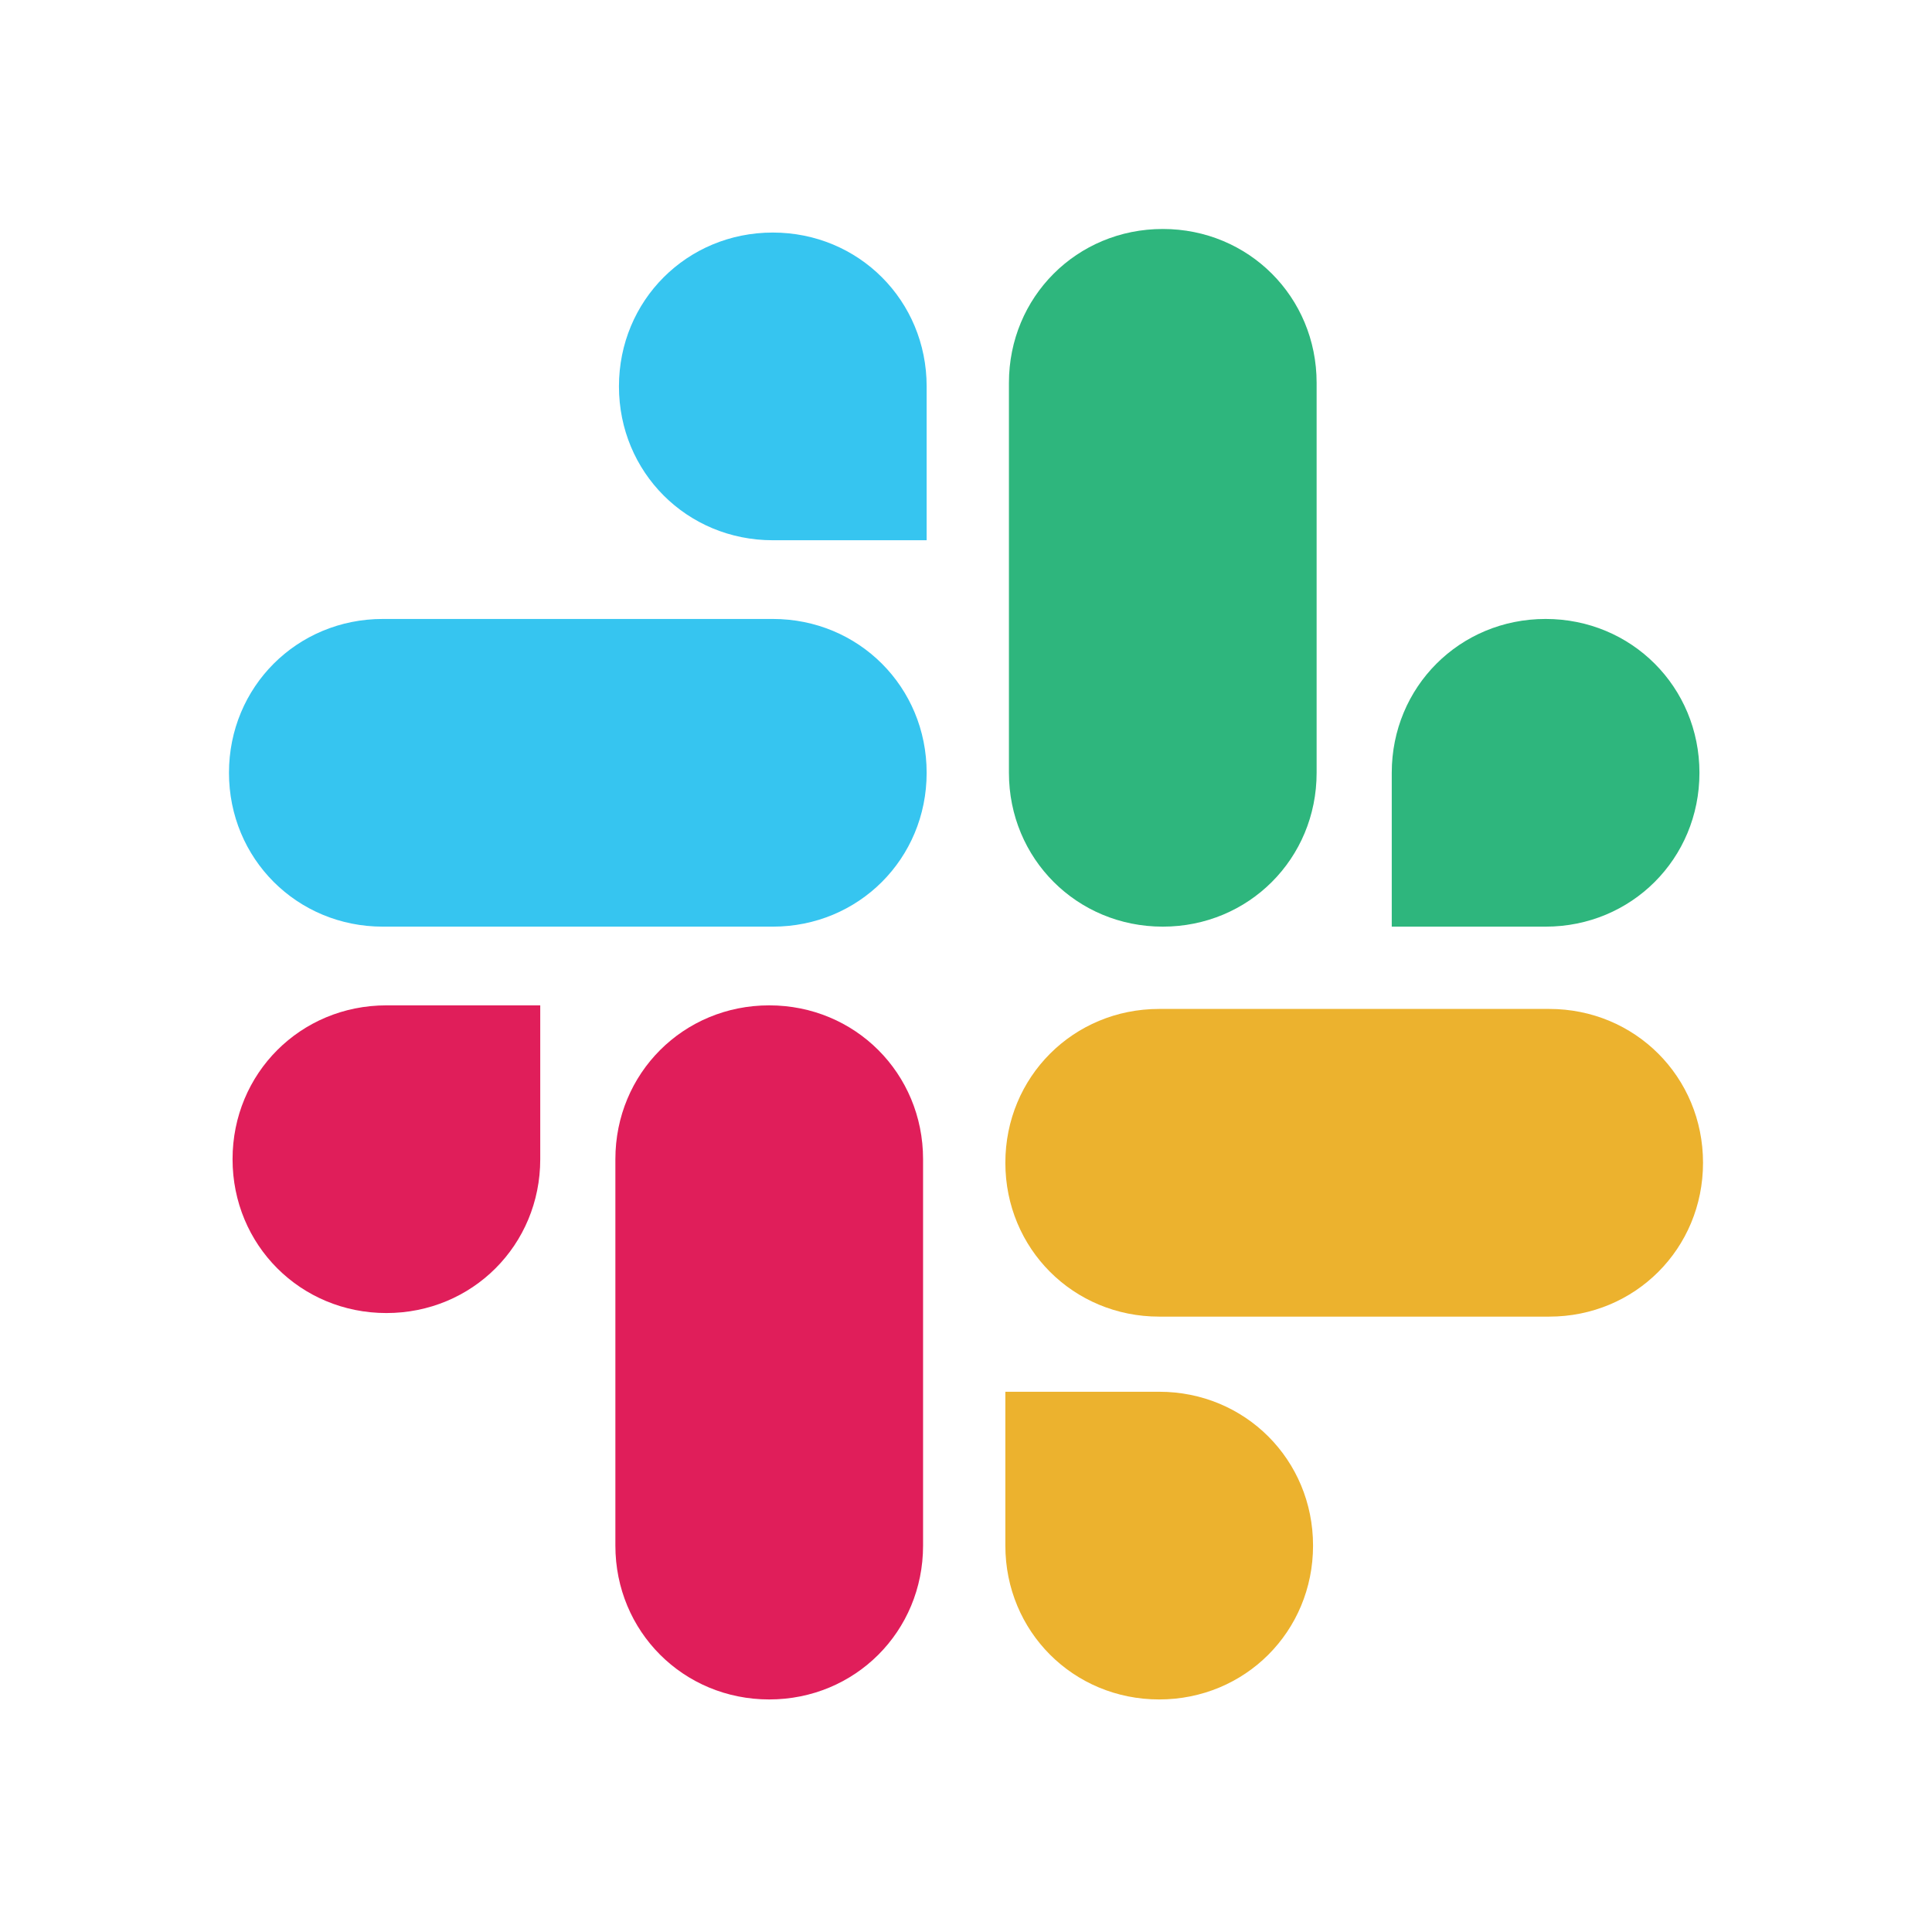
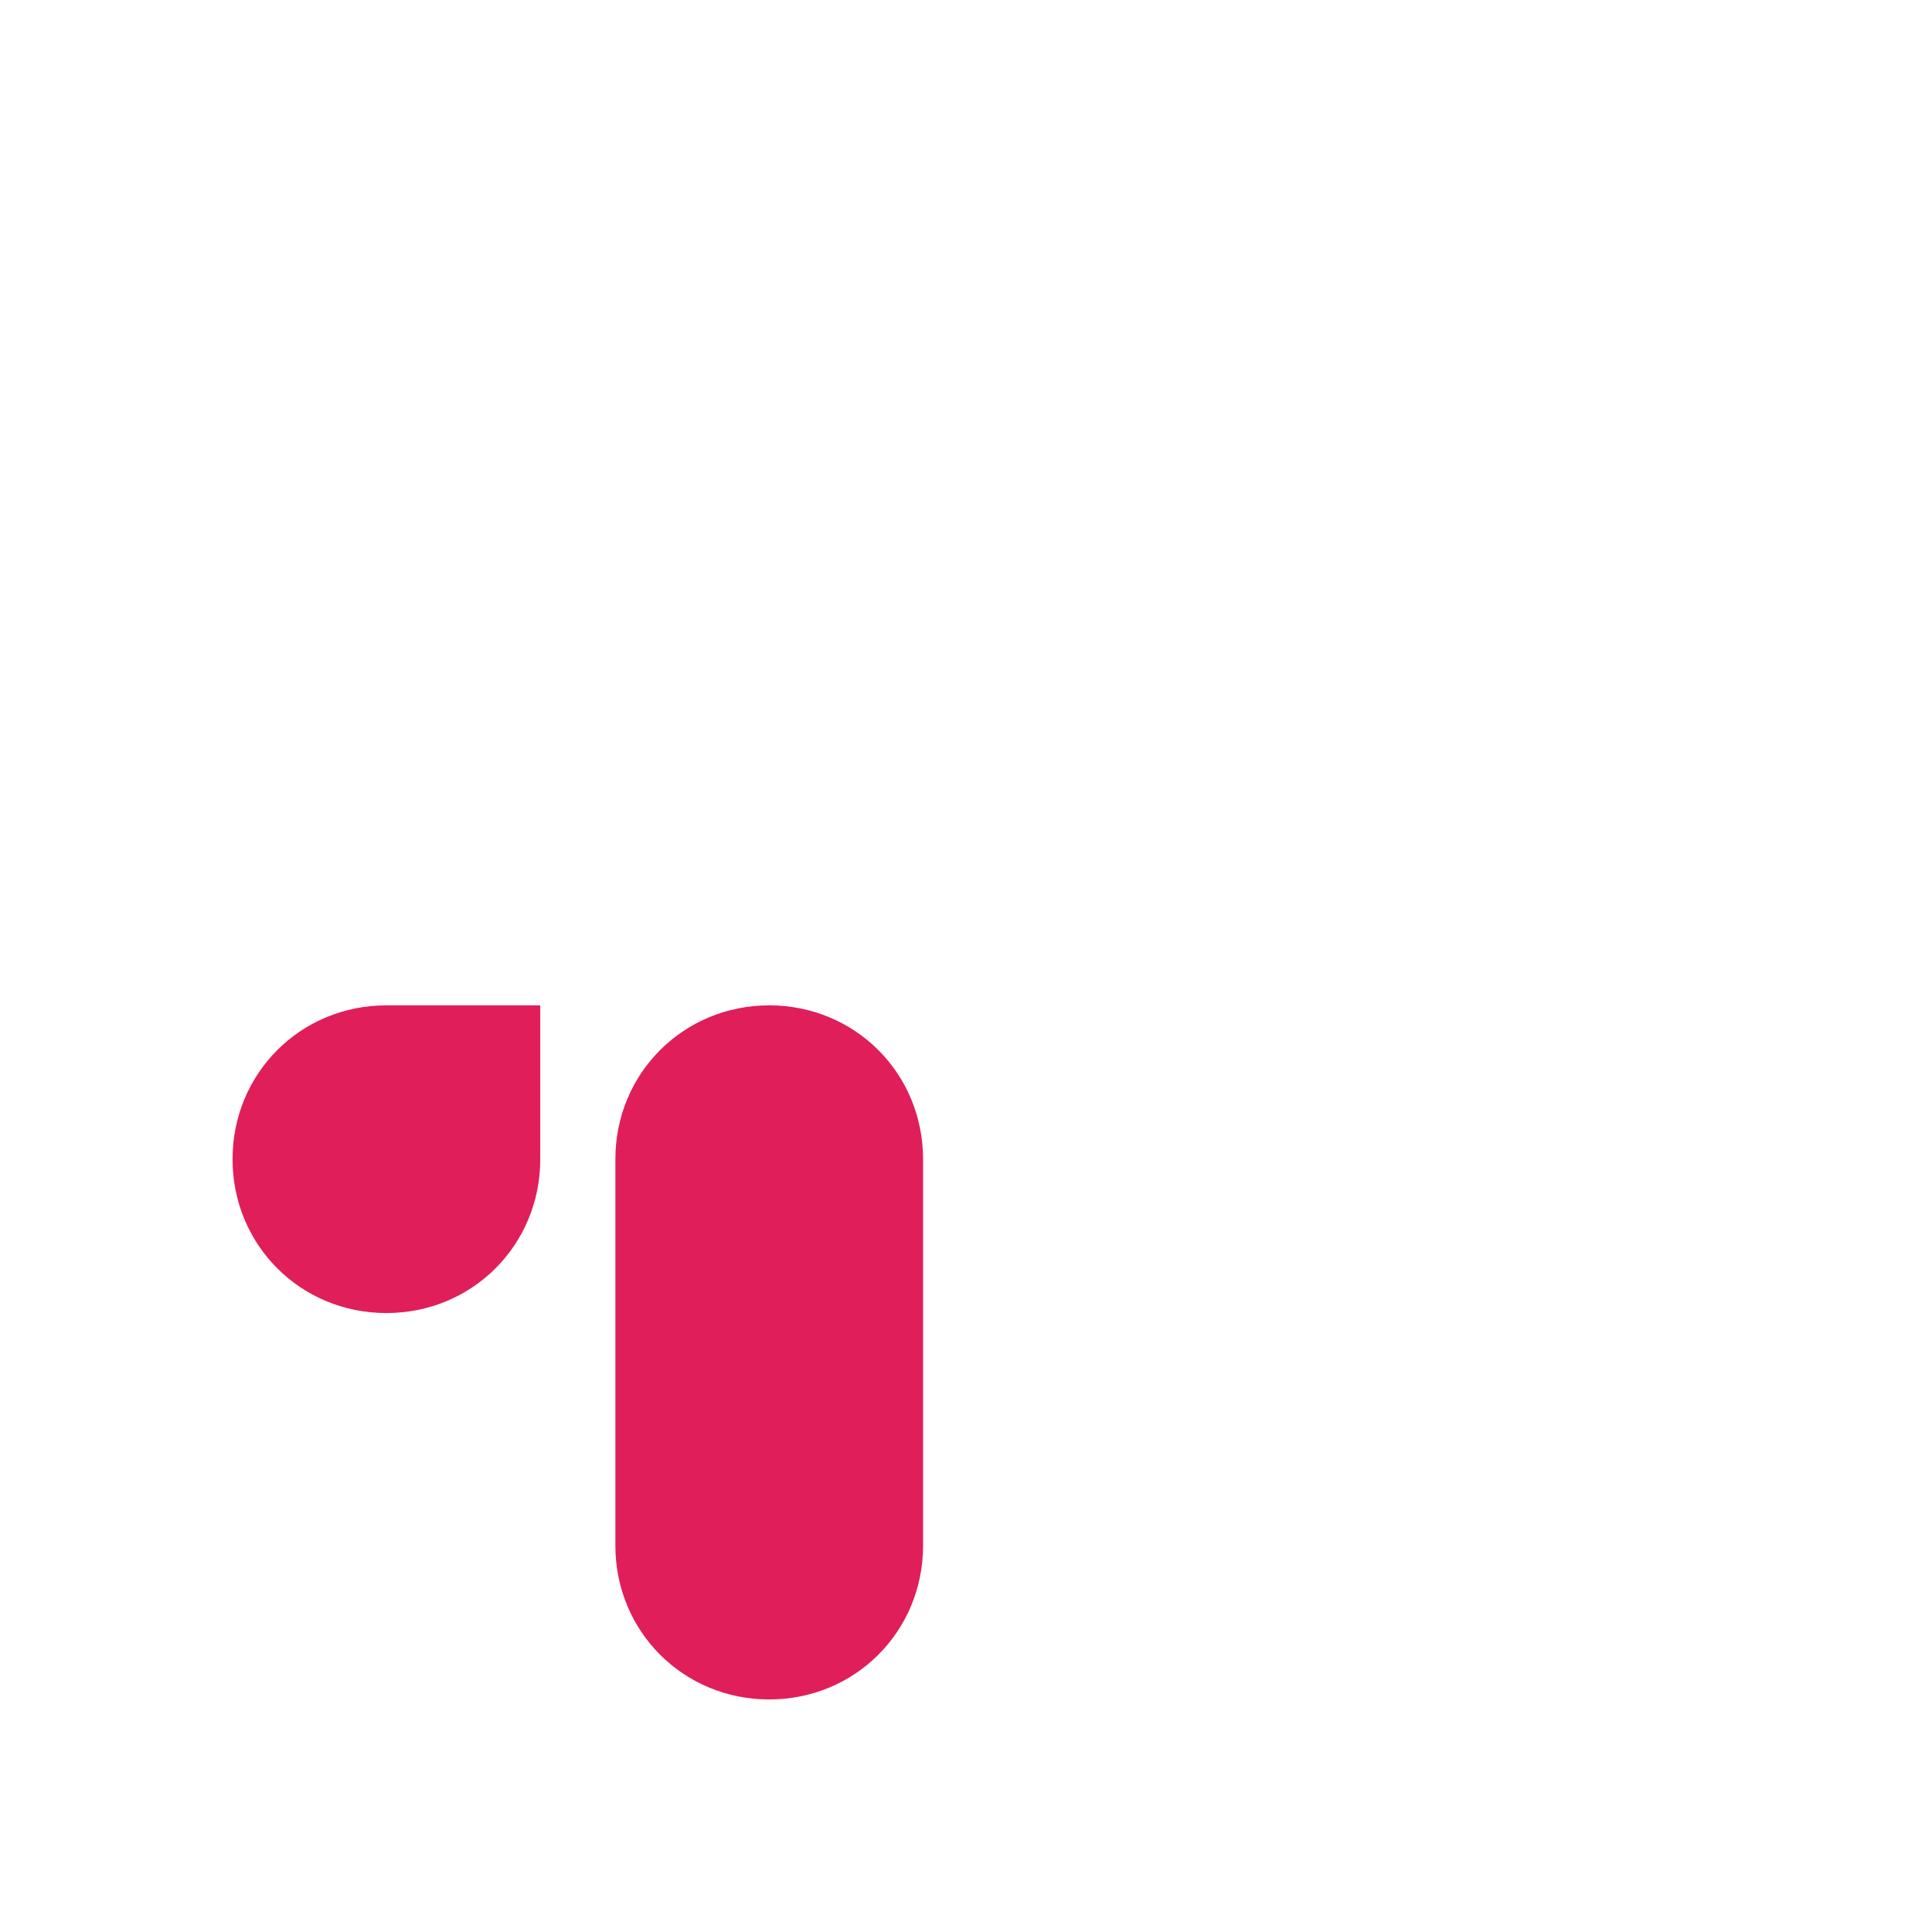
<svg xmlns="http://www.w3.org/2000/svg" version="1.1" id="Layer_1" x="0px" y="0px" viewBox="0 0 54 54" style="enable-background:new 0 0 54 54;" xml:space="preserve">
  <style type="text/css">
	.st0{fill:#E01E5A;}
	.st1{fill:#36C5F0;}
	.st2{fill:#2EB67D;}
	.st3{fill:#ECB22E;}
</style>
  <g>
    <path class="st0" d="M15.1,32.4c0,2.4-1.9,4.3-4.3,4.3s-4.3-1.9-4.3-4.3s1.9-4.3,4.3-4.3h4.3V32.4z M17.2,32.4   c0-2.4,1.9-4.3,4.3-4.3s4.3,1.9,4.3,4.3v10.8c0,2.4-1.9,4.3-4.3,4.3s-4.3-1.9-4.3-4.3V32.4z" />
-     <path class="st1" d="M21.6,15.1c-2.4,0-4.3-1.9-4.3-4.3s1.9-4.3,4.3-4.3s4.3,1.9,4.3,4.3v4.3H21.6z M21.6,17.3   c2.4,0,4.3,1.9,4.3,4.3s-1.9,4.3-4.3,4.3H10.7c-2.4,0-4.3-1.9-4.3-4.3s1.9-4.3,4.3-4.3H21.6z" />
-     <path class="st2" d="M38.9,21.6c0-2.4,1.9-4.3,4.3-4.3s4.3,1.9,4.3,4.3s-1.9,4.3-4.3,4.3h-4.3V21.6z M36.8,21.6   c0,2.4-1.9,4.3-4.3,4.3s-4.3-1.9-4.3-4.3V10.7c0-2.4,1.9-4.3,4.3-4.3c2.4,0,4.3,1.9,4.3,4.3C36.8,10.7,36.8,21.6,36.8,21.6z" />
-     <path class="st3" d="M32.4,38.9c2.4,0,4.3,1.9,4.3,4.3s-1.9,4.3-4.3,4.3s-4.3-1.9-4.3-4.3v-4.3H32.4z M32.4,36.8   c-2.4,0-4.3-1.9-4.3-4.3c0-2.4,1.9-4.3,4.3-4.3h10.9c2.4,0,4.3,1.9,4.3,4.3s-1.9,4.3-4.3,4.3H32.4z" />
  </g>
</svg>